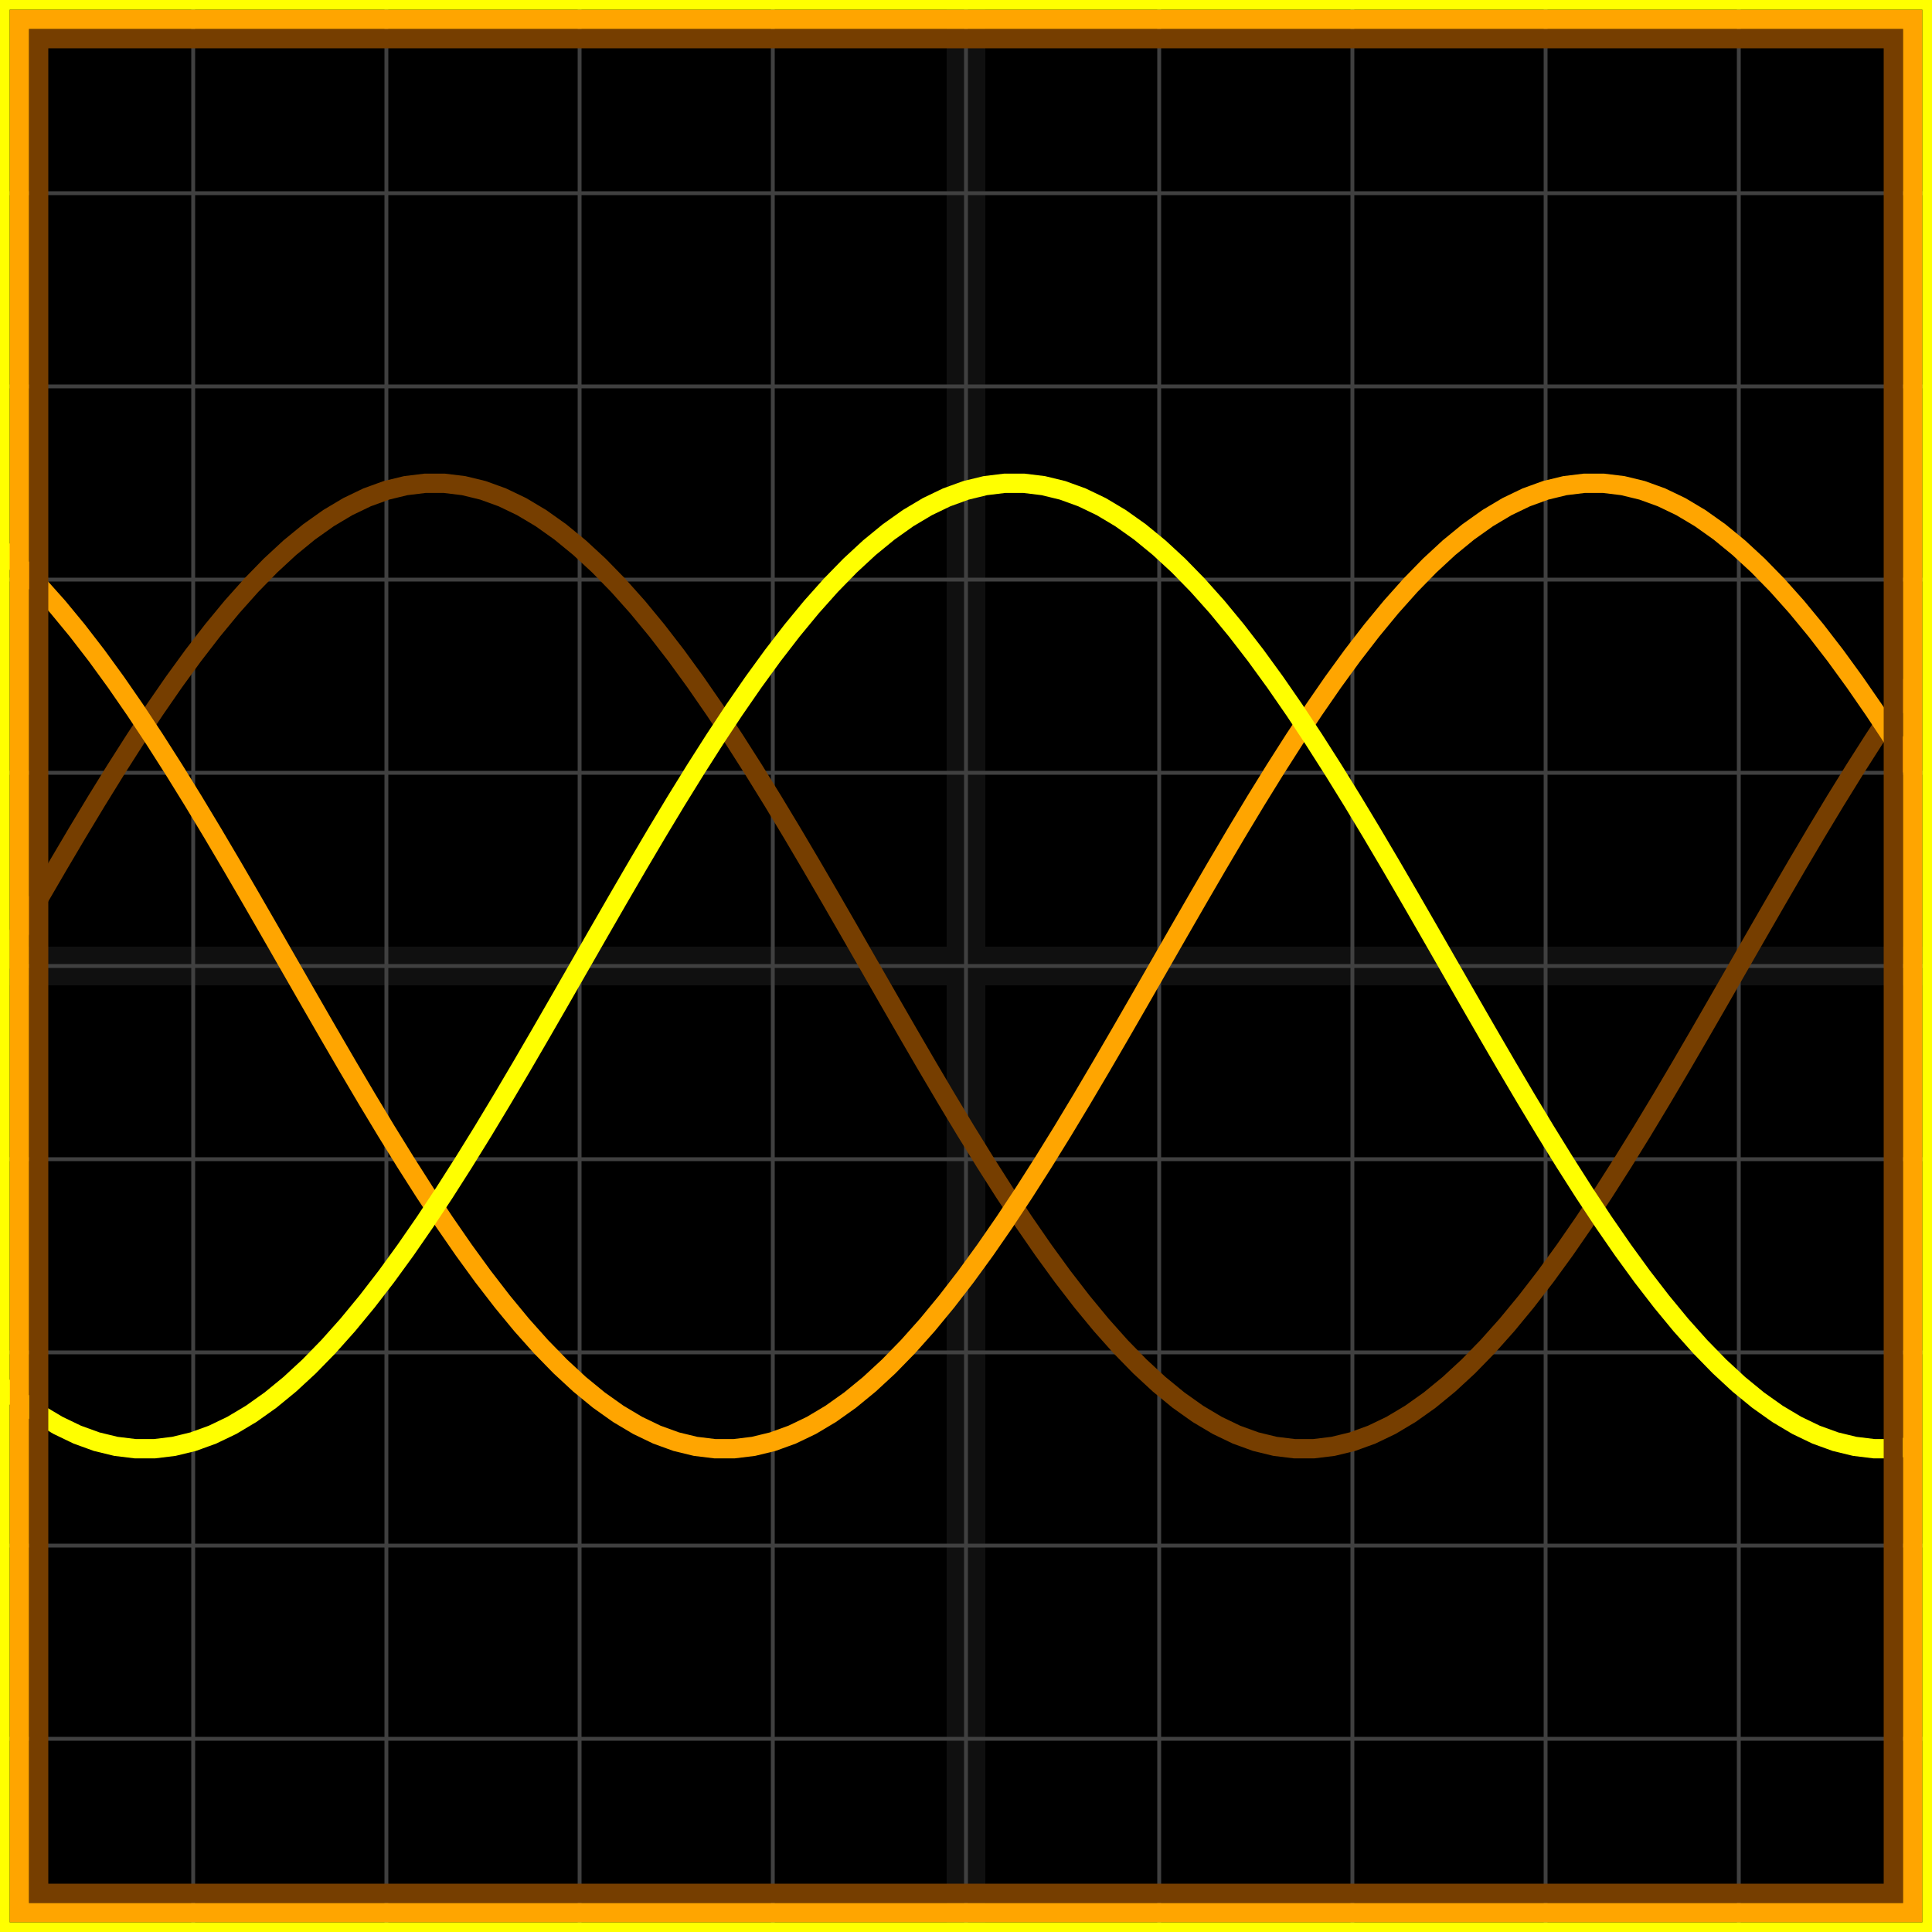
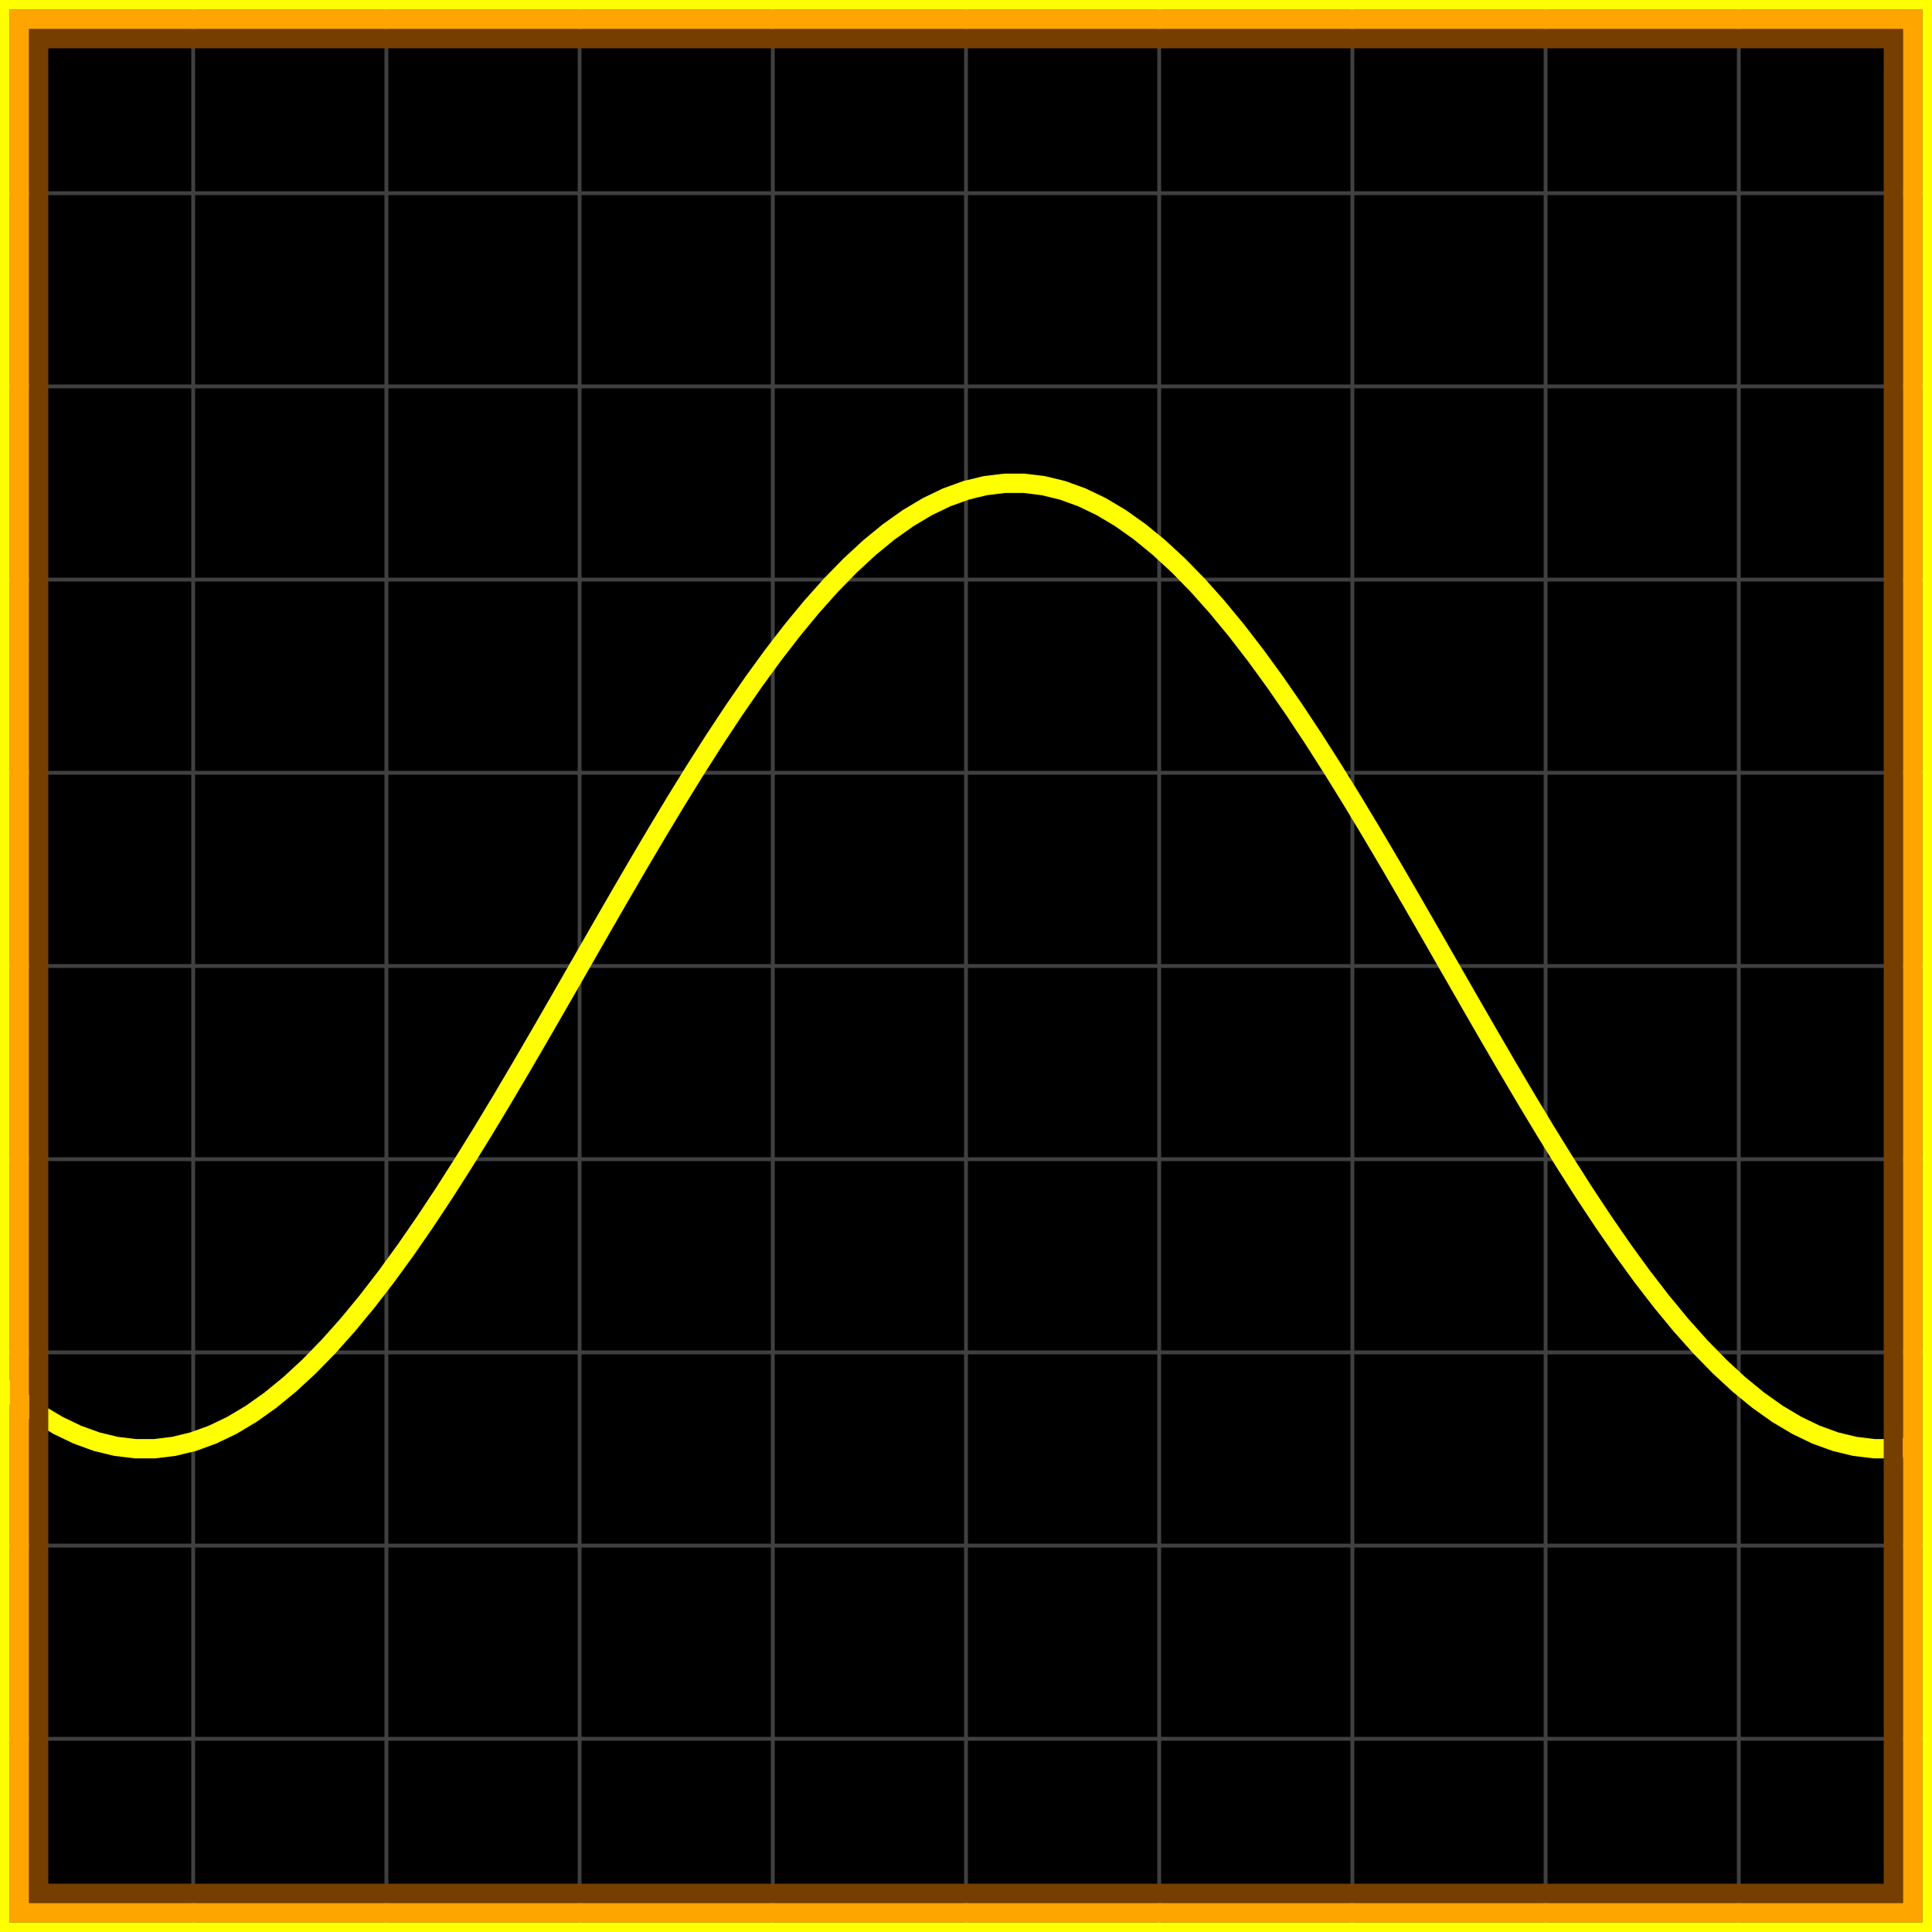
<svg xmlns="http://www.w3.org/2000/svg" width="100" height="100" baseProfile="full">
  <rect width="100%" height="100%" />
  <g stroke="#fff" stroke-width=".2" opacity=".25">
    <path d="M10 0v100M20 0v100M30 0v100M40 0v100M50 0v100M60 0v100M70 0v100M80 0v100M90 0v100M0 10h100M0 20h100M0 30h100M0 40h100M0 50h100M0 60h100M0 70h100M0 80h100M0 90h100" />
-     <path stroke-width="2" d="M50 0v100M0 50h100" opacity=".25" />
  </g>
-   <path fill="none" stroke="#763e00" d="m0 50 1-1.744 1-1.735 1-1.719 1-1.693 1-1.66 1-1.617 1-1.569 1-1.511 1-1.447 1-1.375 1-1.296 1-1.213 1-1.121 1-1.026 1-.925 1-.819 1-.71 1-.596 1-.481 1-.363 1-.243 1-.122h1l1 .122 1 .243 1 .363 1 .48 1 .597 1 .71 1 .82 1 .924 1 1.026 1 1.121 1 1.213 1 1.296 1 1.375 1 1.447 1 1.511 1 1.569 1 1.617 1 1.66 1 1.693 1 1.719 1 1.735L45 50l1 1.744 1 1.735 1 1.719 1 1.693 1 1.66 1 1.617 1 1.569 1 1.511 1 1.447 1 1.375 1 1.296 1 1.213 1 1.121 1 1.026 1 .925 1 .819 1 .71 1 .596 1 .481 1 .363 1 .243 1 .122h1l1-.122 1-.243 1-.363 1-.48 1-.597 1-.71 1-.82 1-.924 1-1.026 1-1.121 1-1.213 1-1.296 1-1.375 1-1.447 1-1.511 1-1.569 1-1.617 1-1.66 1-1.693 1-1.719 1-1.735L90 50l1-1.744 1-1.735 1-1.719 1-1.693 1-1.66 1-1.617 1-1.569 1-1.511 1-1.447" />
-   <path fill="none" stroke="orange" d="m0 28.35 1 .924L2 30.3l1 1.121 1 1.213 1 1.296 1 1.375 1 1.447 1 1.511 1 1.569 1 1.617 1 1.66 1 1.693 1 1.719 1 1.735L15 50l1 1.744 1 1.735 1 1.719 1 1.693 1 1.66 1 1.617 1 1.569 1 1.511 1 1.447 1 1.375 1 1.296 1 1.213 1 1.121 1 1.026 1 .925 1 .819 1 .71 1 .596 1 .481 1 .363 1 .243 1 .122h1l1-.122 1-.243 1-.363 1-.48 1-.597 1-.71 1-.82 1-.924 1-1.026 1-1.121 1-1.213 1-1.296 1-1.375 1-1.447 1-1.511 1-1.569 1-1.617 1-1.66 1-1.693 1-1.719 1-1.735L60 50l1-1.744 1-1.735 1-1.719 1-1.693 1-1.66 1-1.617 1-1.569 1-1.511 1-1.447 1-1.375 1-1.296 1-1.213 1-1.121 1-1.026 1-.925 1-.819 1-.71 1-.596 1-.481 1-.363 1-.243 1-.122h1l1 .122 1 .243 1 .363 1 .48 1 .597 1 .71 1 .82 1 .924 1 1.026 1 1.121 1 1.213 1 1.296 1 1.375 1 1.447 1 1.511 1 1.569" />
  <path fill="none" stroke="#ff0" d="m0 71.65 1 .82 1 .71 1 .596 1 .481 1 .363 1 .243 1 .122h1l1-.122 1-.243 1-.363 1-.48 1-.597 1-.71 1-.82 1-.924 1-1.026 1-1.121 1-1.213 1-1.296 1-1.375 1-1.447 1-1.511 1-1.569 1-1.617 1-1.66 1-1.693 1-1.719 1-1.735L30 50l1-1.744 1-1.735 1-1.719 1-1.693 1-1.66 1-1.617 1-1.569 1-1.511 1-1.447 1-1.375 1-1.296 1-1.213 1-1.121 1-1.026 1-.925 1-.819 1-.71 1-.596 1-.481 1-.363 1-.243 1-.122h1l1 .122 1 .243 1 .363 1 .48 1 .597 1 .71 1 .82 1 .924 1 1.026 1 1.121 1 1.213 1 1.296 1 1.375 1 1.447 1 1.511 1 1.569 1 1.617 1 1.66 1 1.693 1 1.719 1 1.735L75 50l1 1.744 1 1.735 1 1.719 1 1.693 1 1.66 1 1.617 1 1.569 1 1.511 1 1.447 1 1.375 1 1.296 1 1.213 1 1.121 1 1.026 1 .925 1 .819 1 .71 1 .596 1 .481 1 .363 1 .243 1 .122h1l1-.122" />
  <path fill="none" stroke="#763e00" d="M2 2h96v96H2z" />
  <path fill="none" stroke="orange" d="M1 1h98v98H1z" />
  <path fill="none" stroke="#ff0" d="M0 0h100v100H0z" />
</svg>